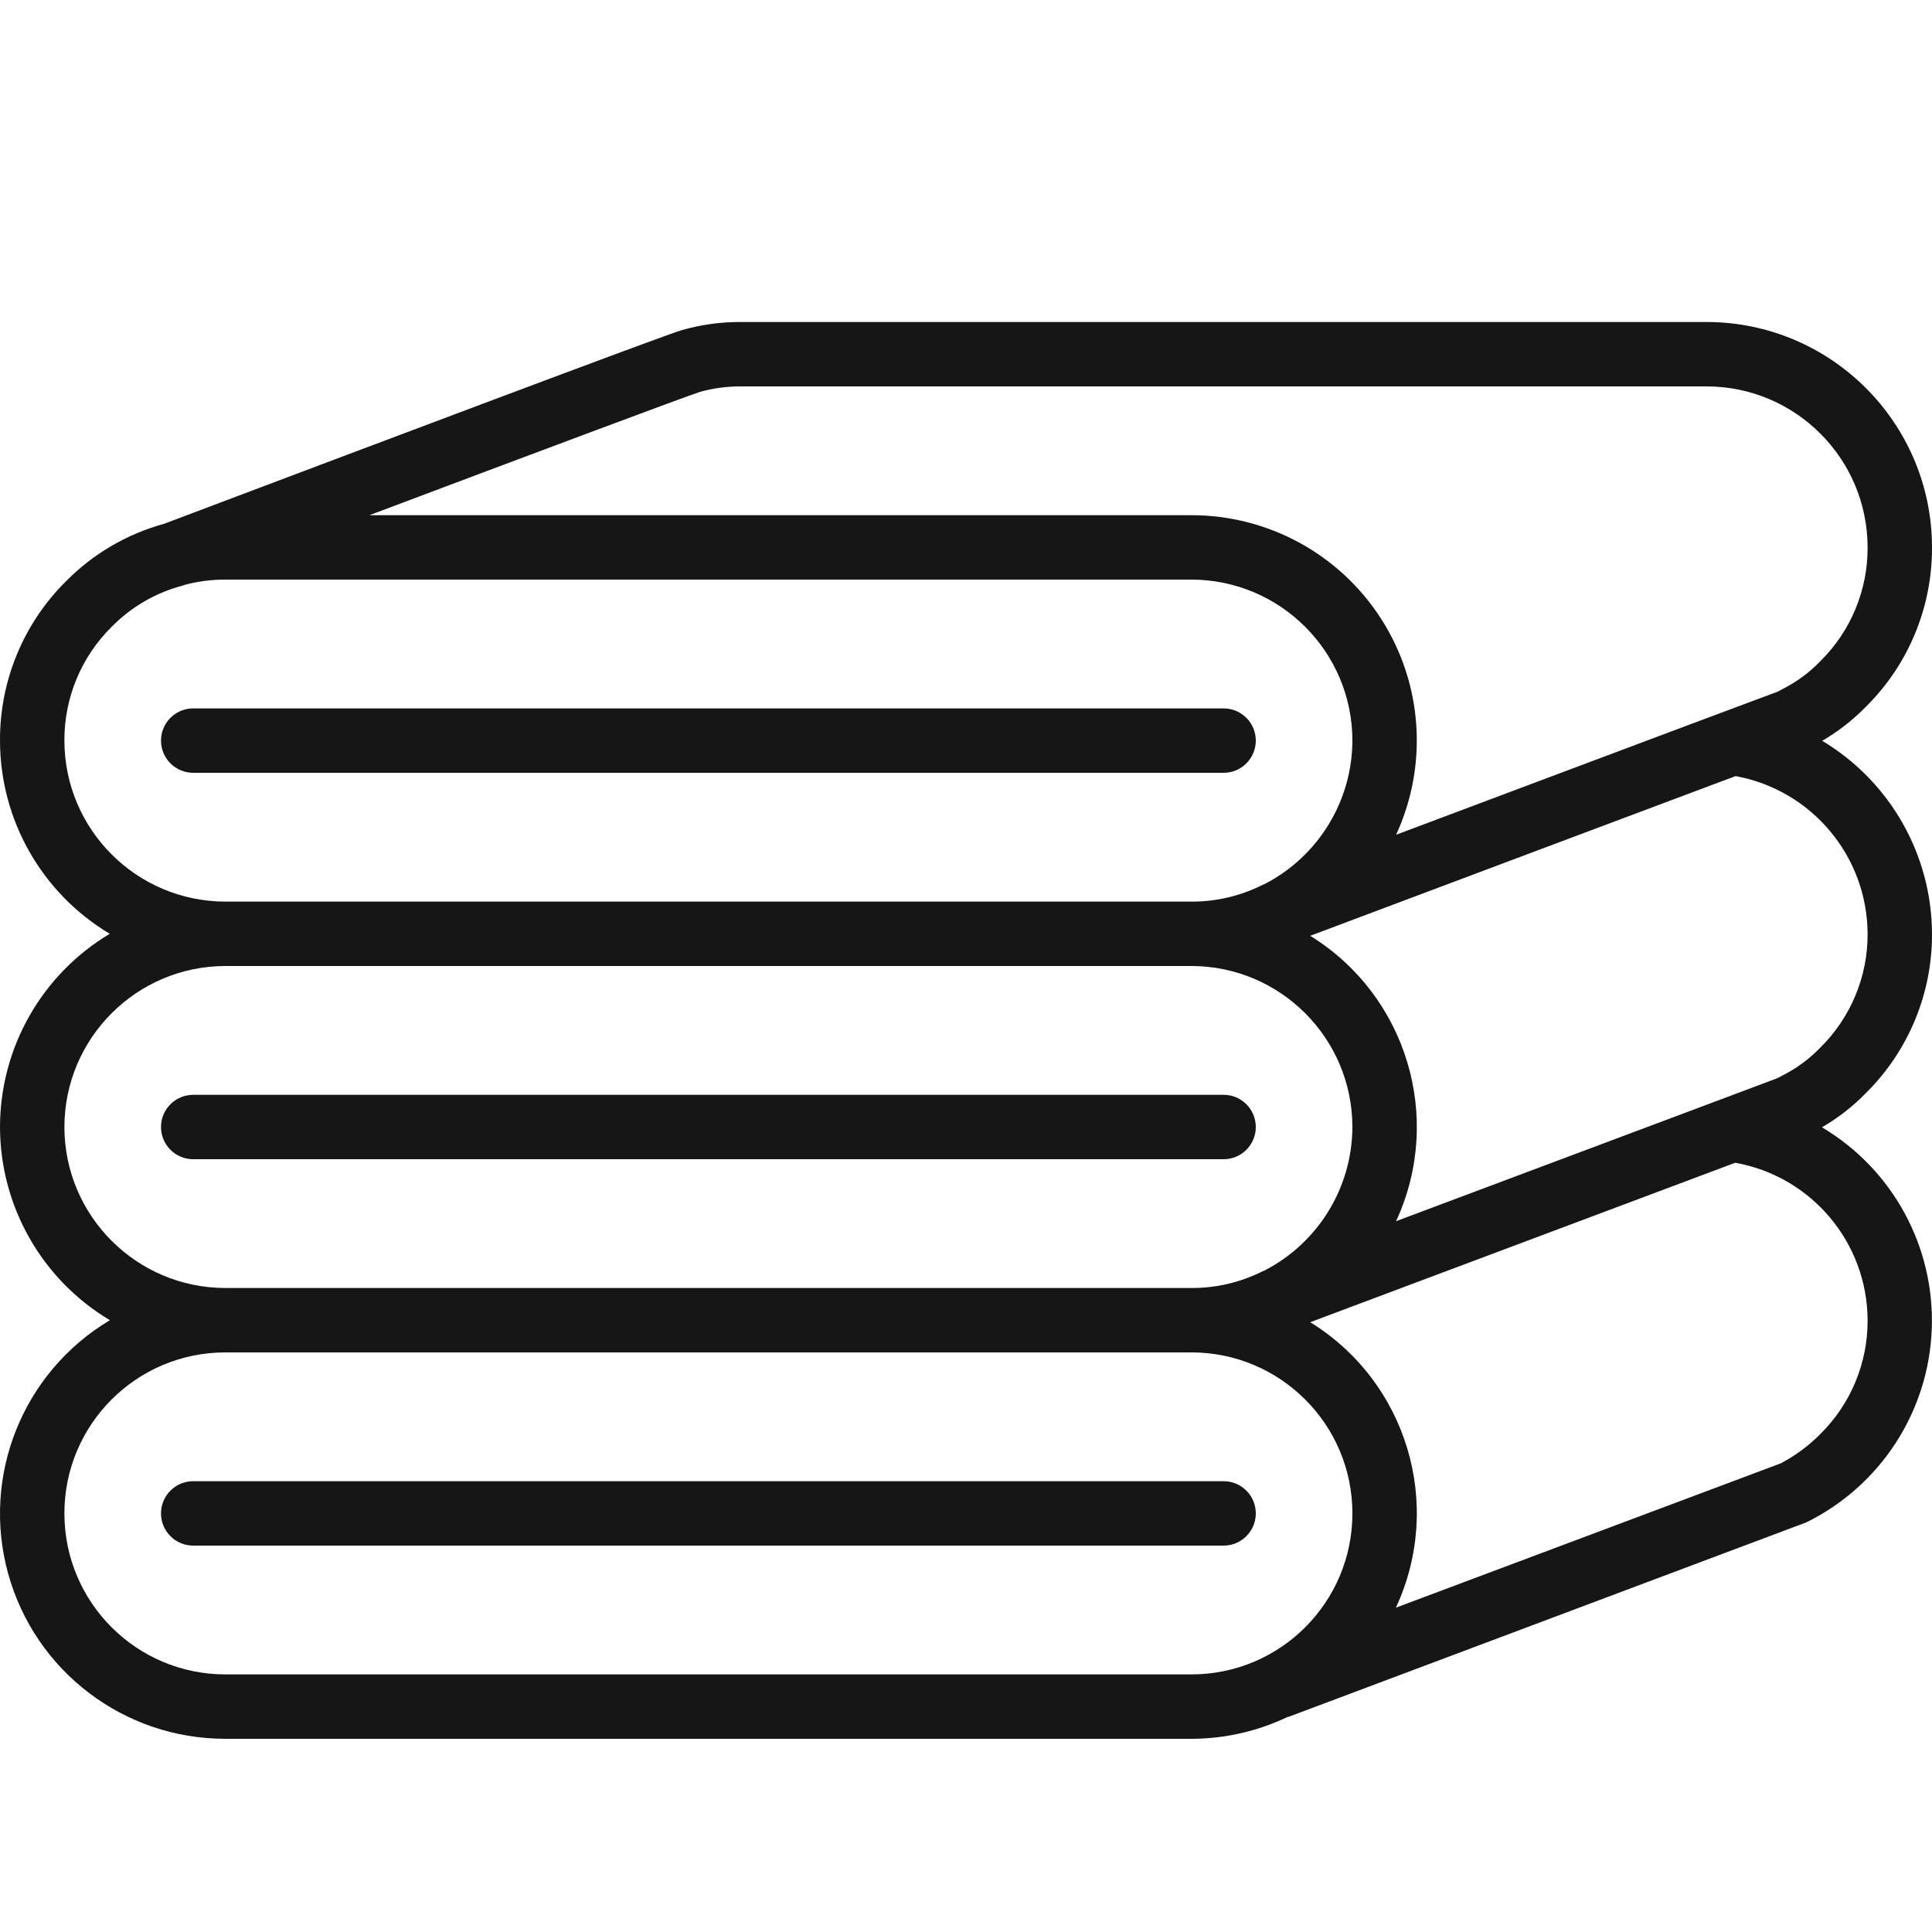
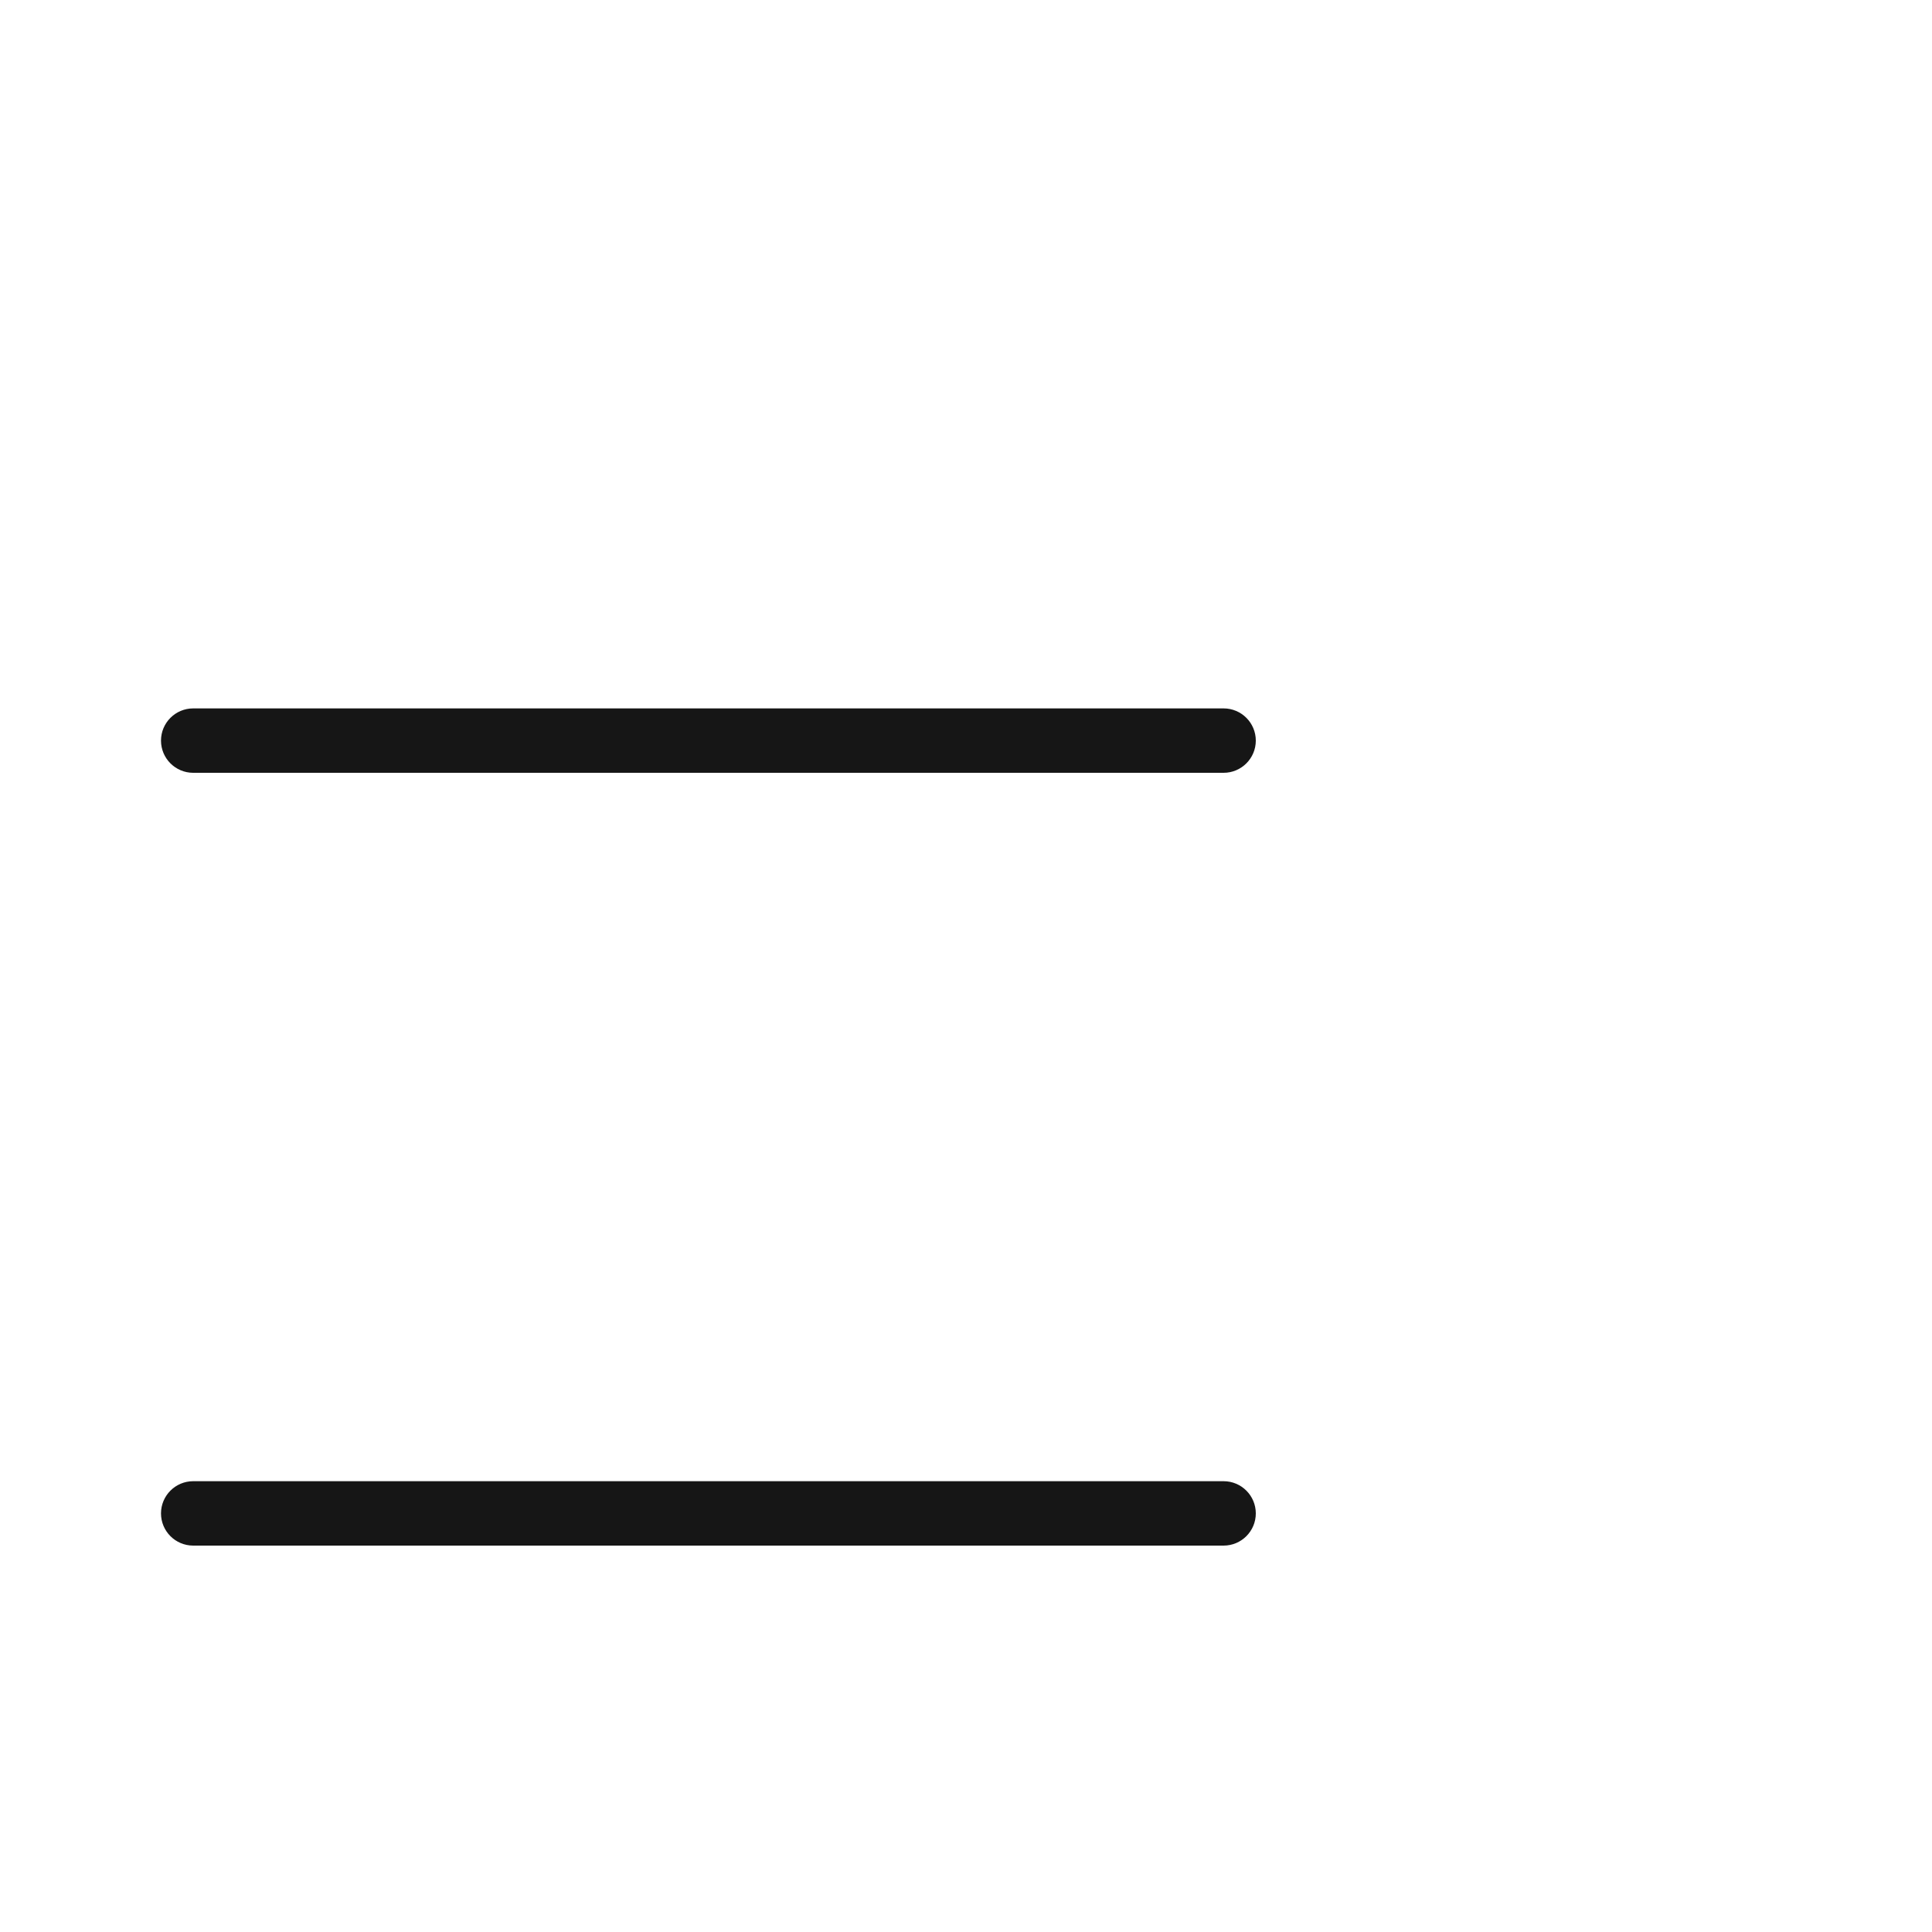
<svg xmlns="http://www.w3.org/2000/svg" width="84" height="84" viewBox="0 0 84 84" fill="none">
  <g clip-path="url(#clip0)">
-     <path d="M84 23.8C83.994 18.39 79.61 14.006 74.2 14H32.2C31.34 13.997 30.485 14.114 29.658 14.349C29.134 14.475 15.305 19.688 7.108 22.784H7.097C5.499 23.23 4.045 24.084 2.878 25.263C1.025 27.094 -0.012 29.595 7.06284e-05 32.2C0.002 35.644 1.814 38.834 4.771 40.6C1.815 42.367 0.004 45.556 7.06284e-05 49C0.006 52.445 1.82 55.635 4.778 57.4C0.992 59.657 -0.819 64.165 0.353 68.414C1.525 72.663 5.392 75.604 9.8 75.6H51.8C53.248 75.599 54.678 75.274 55.985 74.648C55.995 74.649 56.005 74.649 56.016 74.648L78.54 66.188C81.757 64.603 83.848 61.385 83.989 57.801C84.13 54.218 82.299 50.845 79.216 49.013C79.915 48.608 80.555 48.109 81.119 47.532C82.972 45.702 84.01 43.204 84 40.6C83.988 37.16 82.177 33.977 79.226 32.209C79.922 31.804 80.559 31.307 81.122 30.732C82.974 28.902 84.011 26.404 84 23.8ZM30.429 17.04C31.006 16.878 31.602 16.798 32.2 16.8H74.2C78.064 16.805 81.195 19.936 81.2 23.8C81.209 25.658 80.468 27.441 79.146 28.746C78.671 29.241 78.114 29.651 77.5 29.959C77.424 29.999 77.36 30.037 77.288 30.073C75.4 30.773 72.075 32.022 66.921 33.957L60.7 36.294C62.099 33.26 61.855 29.723 60.053 26.911C58.251 24.098 55.14 22.398 51.8 22.4H16.061C23.032 19.775 29.859 17.22 30.429 17.04ZM2.8 32.2C2.792 30.339 3.535 28.553 4.861 27.247C5.707 26.388 6.768 25.771 7.934 25.462C7.969 25.451 8.009 25.438 8.05 25.423C8.621 25.273 9.21 25.198 9.8 25.2H51.8C55.664 25.205 58.795 28.336 58.8 32.2C58.79 34.819 57.328 37.217 55.005 38.426C54.964 38.442 54.923 38.459 54.884 38.479C53.927 38.958 52.87 39.205 51.8 39.2H9.8C5.936 39.195 2.805 36.064 2.8 32.2ZM2.8 49C2.807 45.137 5.937 42.007 9.8 42H51.8C55.664 42.005 58.795 45.136 58.8 49C58.79 51.619 57.328 54.017 55.005 55.226C54.964 55.242 54.923 55.259 54.884 55.279C53.927 55.758 52.87 56.005 51.8 56H9.8C5.936 55.995 2.805 52.864 2.8 49ZM9.8 72.8C5.934 72.8 2.8 69.666 2.8 65.8C2.8 61.934 5.934 58.8 9.8 58.8H51.8C55.666 58.8 58.8 61.934 58.8 65.8C58.8 69.666 55.666 72.8 51.8 72.8H9.8ZM81.2 57.4C81.209 59.258 80.469 61.04 79.148 62.346C78.644 62.856 78.066 63.285 77.433 63.62L60.69 69.899C62.776 65.416 61.175 60.081 56.965 57.487L75.445 50.554C78.765 51.147 81.187 54.028 81.2 57.4ZM81.2 40.6C81.209 42.458 80.468 44.241 79.146 45.546C78.671 46.041 78.114 46.451 77.5 46.759C77.423 46.801 77.35 46.839 77.286 46.875L60.699 53.095C62.772 48.61 61.169 43.283 56.965 40.687L67.9 36.579C71.095 35.38 73.577 34.447 75.46 33.743C78.774 34.349 81.186 37.231 81.2 40.6Z" fill="#161616" />
    <path d="M54.6 32.2C54.6 31.427 53.973 30.8 53.2 30.8H8.4C7.627 30.8 7 31.427 7 32.2C7 32.973 7.627 33.6 8.4 33.6H53.2C53.973 33.6 54.6 32.973 54.6 32.2Z" fill="#161616" />
-     <path d="M54.6 49.001C54.6 48.227 53.973 47.601 53.2 47.601H8.4C7.627 47.601 7 48.227 7 49.001C7 49.774 7.627 50.401 8.4 50.401H53.2C53.973 50.401 54.6 49.774 54.6 49.001Z" fill="#161616" />
    <path d="M53.2 64.4H8.4C7.627 64.4 7 65.027 7 65.8C7 66.574 7.627 67.2 8.4 67.2H53.2C53.973 67.2 54.6 66.574 54.6 65.8C54.6 65.027 53.973 64.4 53.2 64.4Z" fill="#161616" />
  </g>
  <defs>
    <clipPath id="clip0">
      <rect width="84" height="84" fill="white" />
    </clipPath>
  </defs>
</svg>